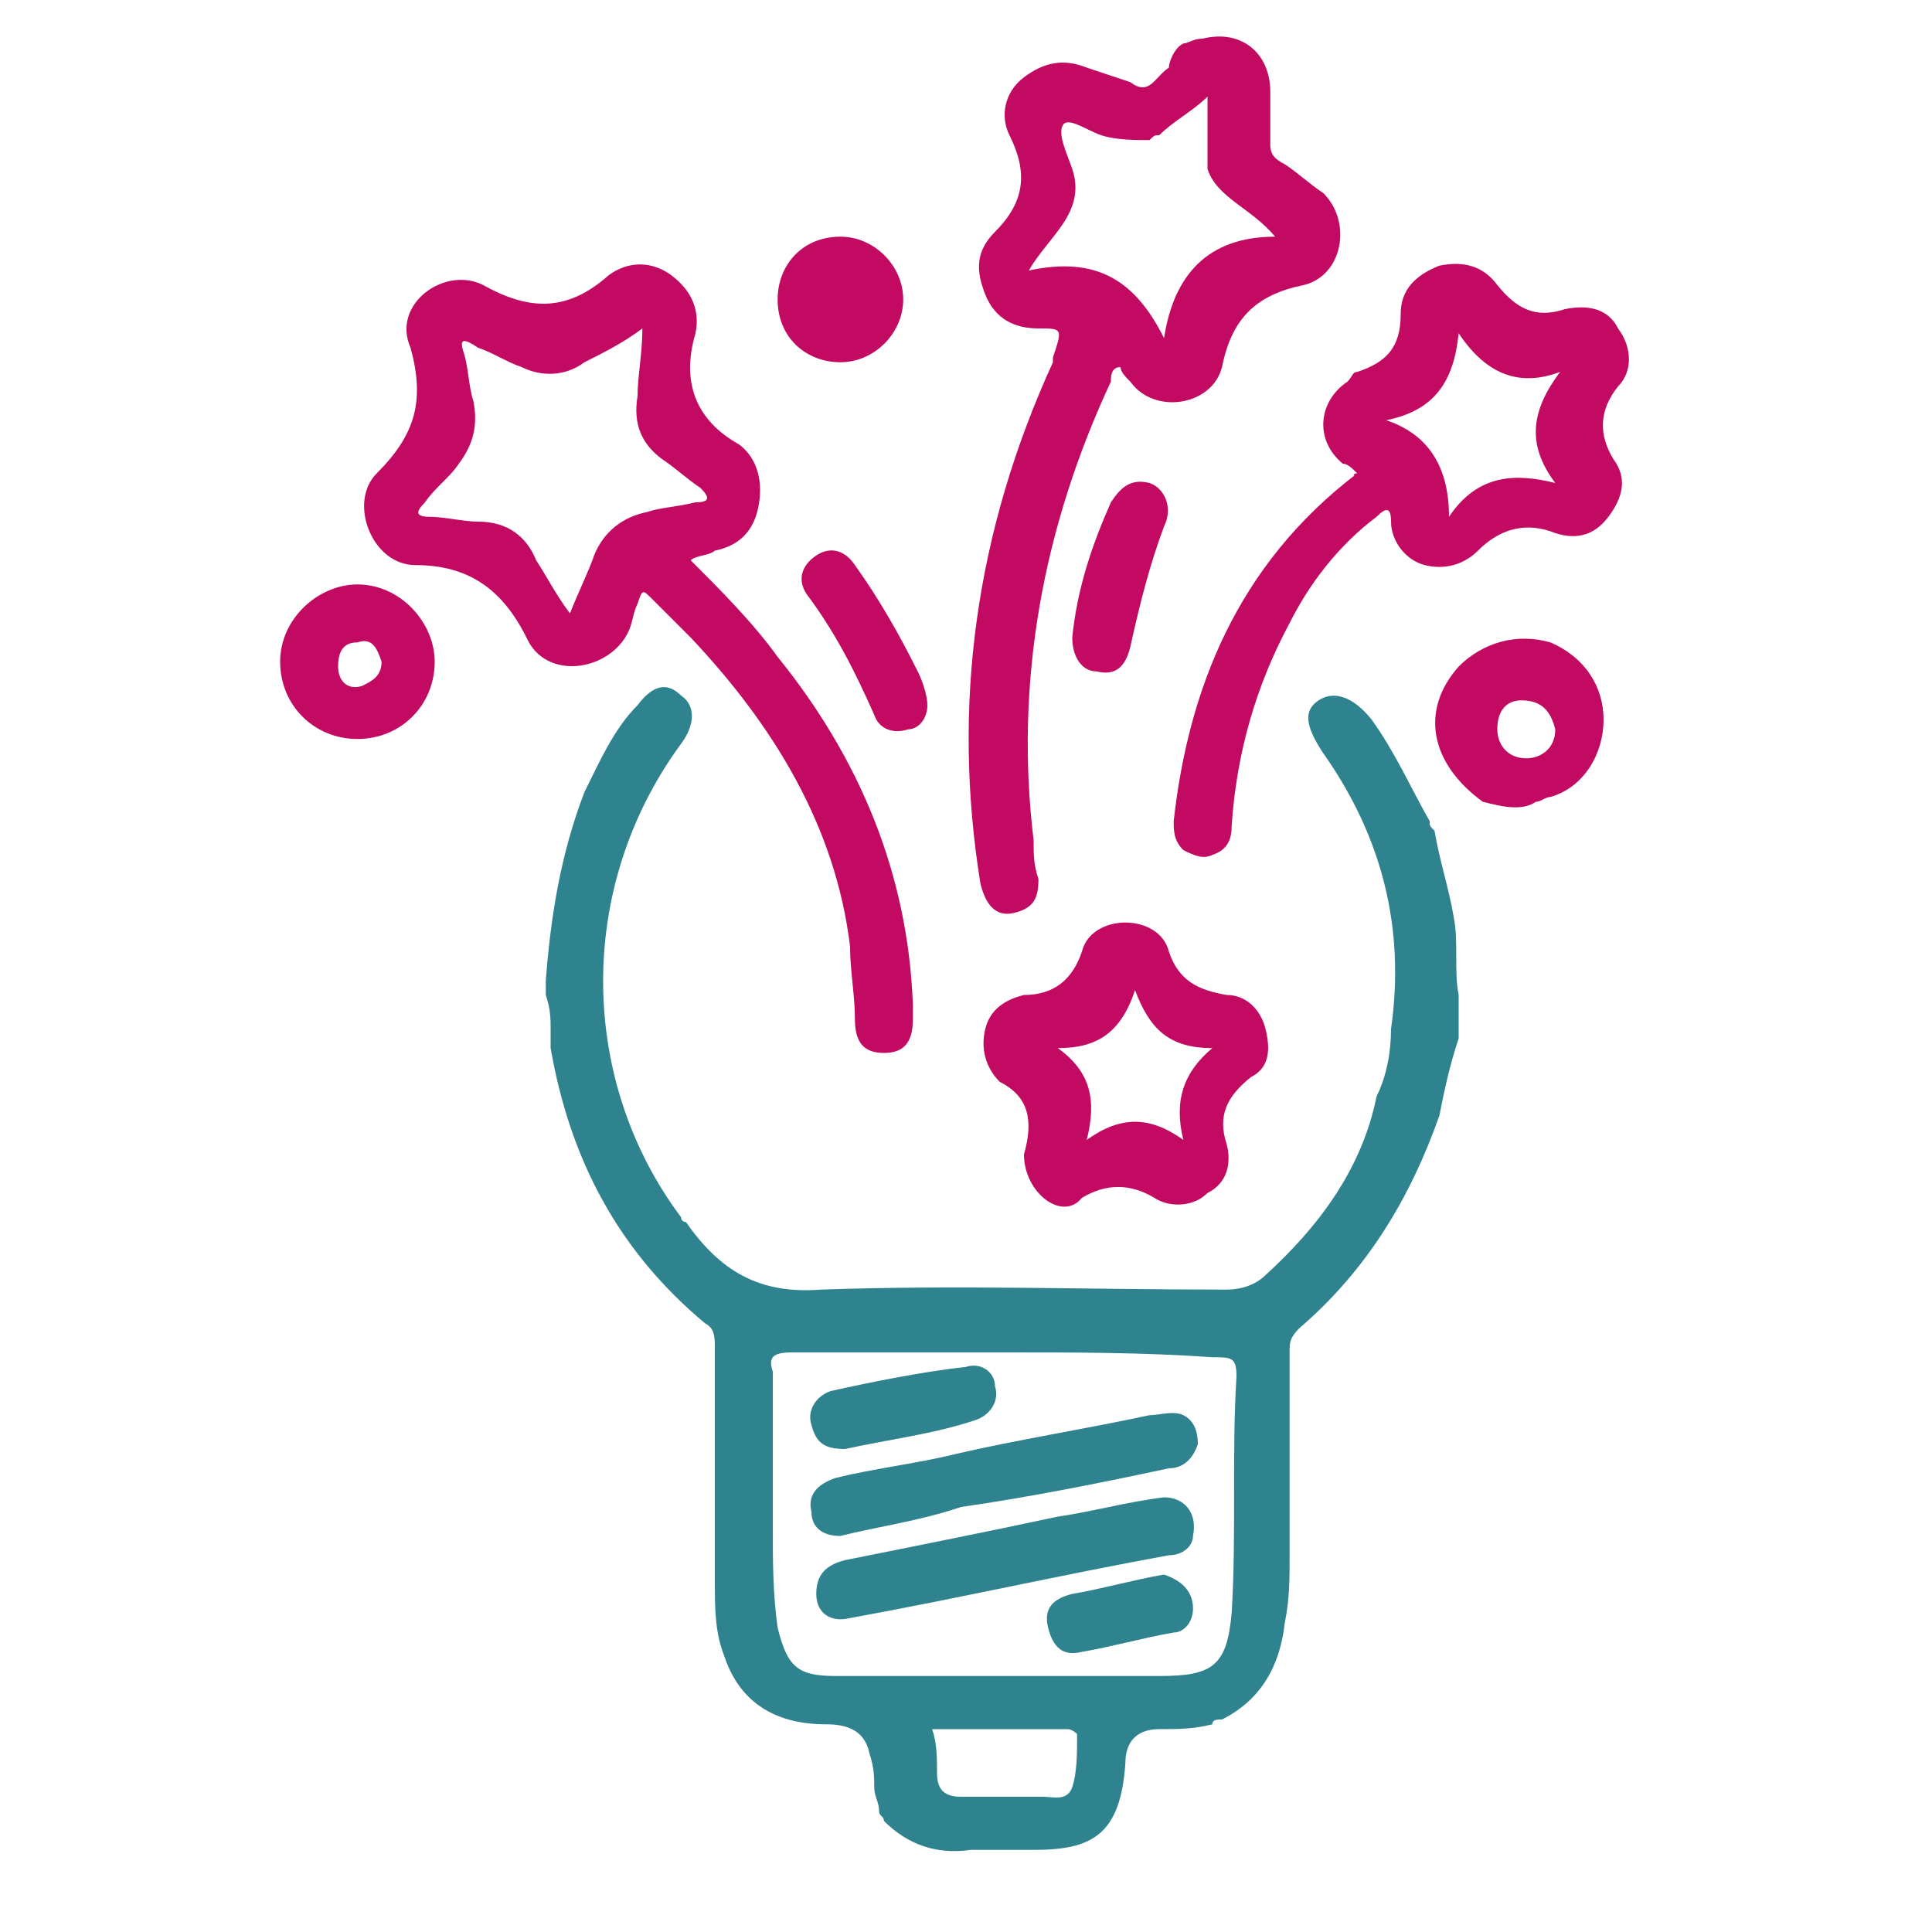
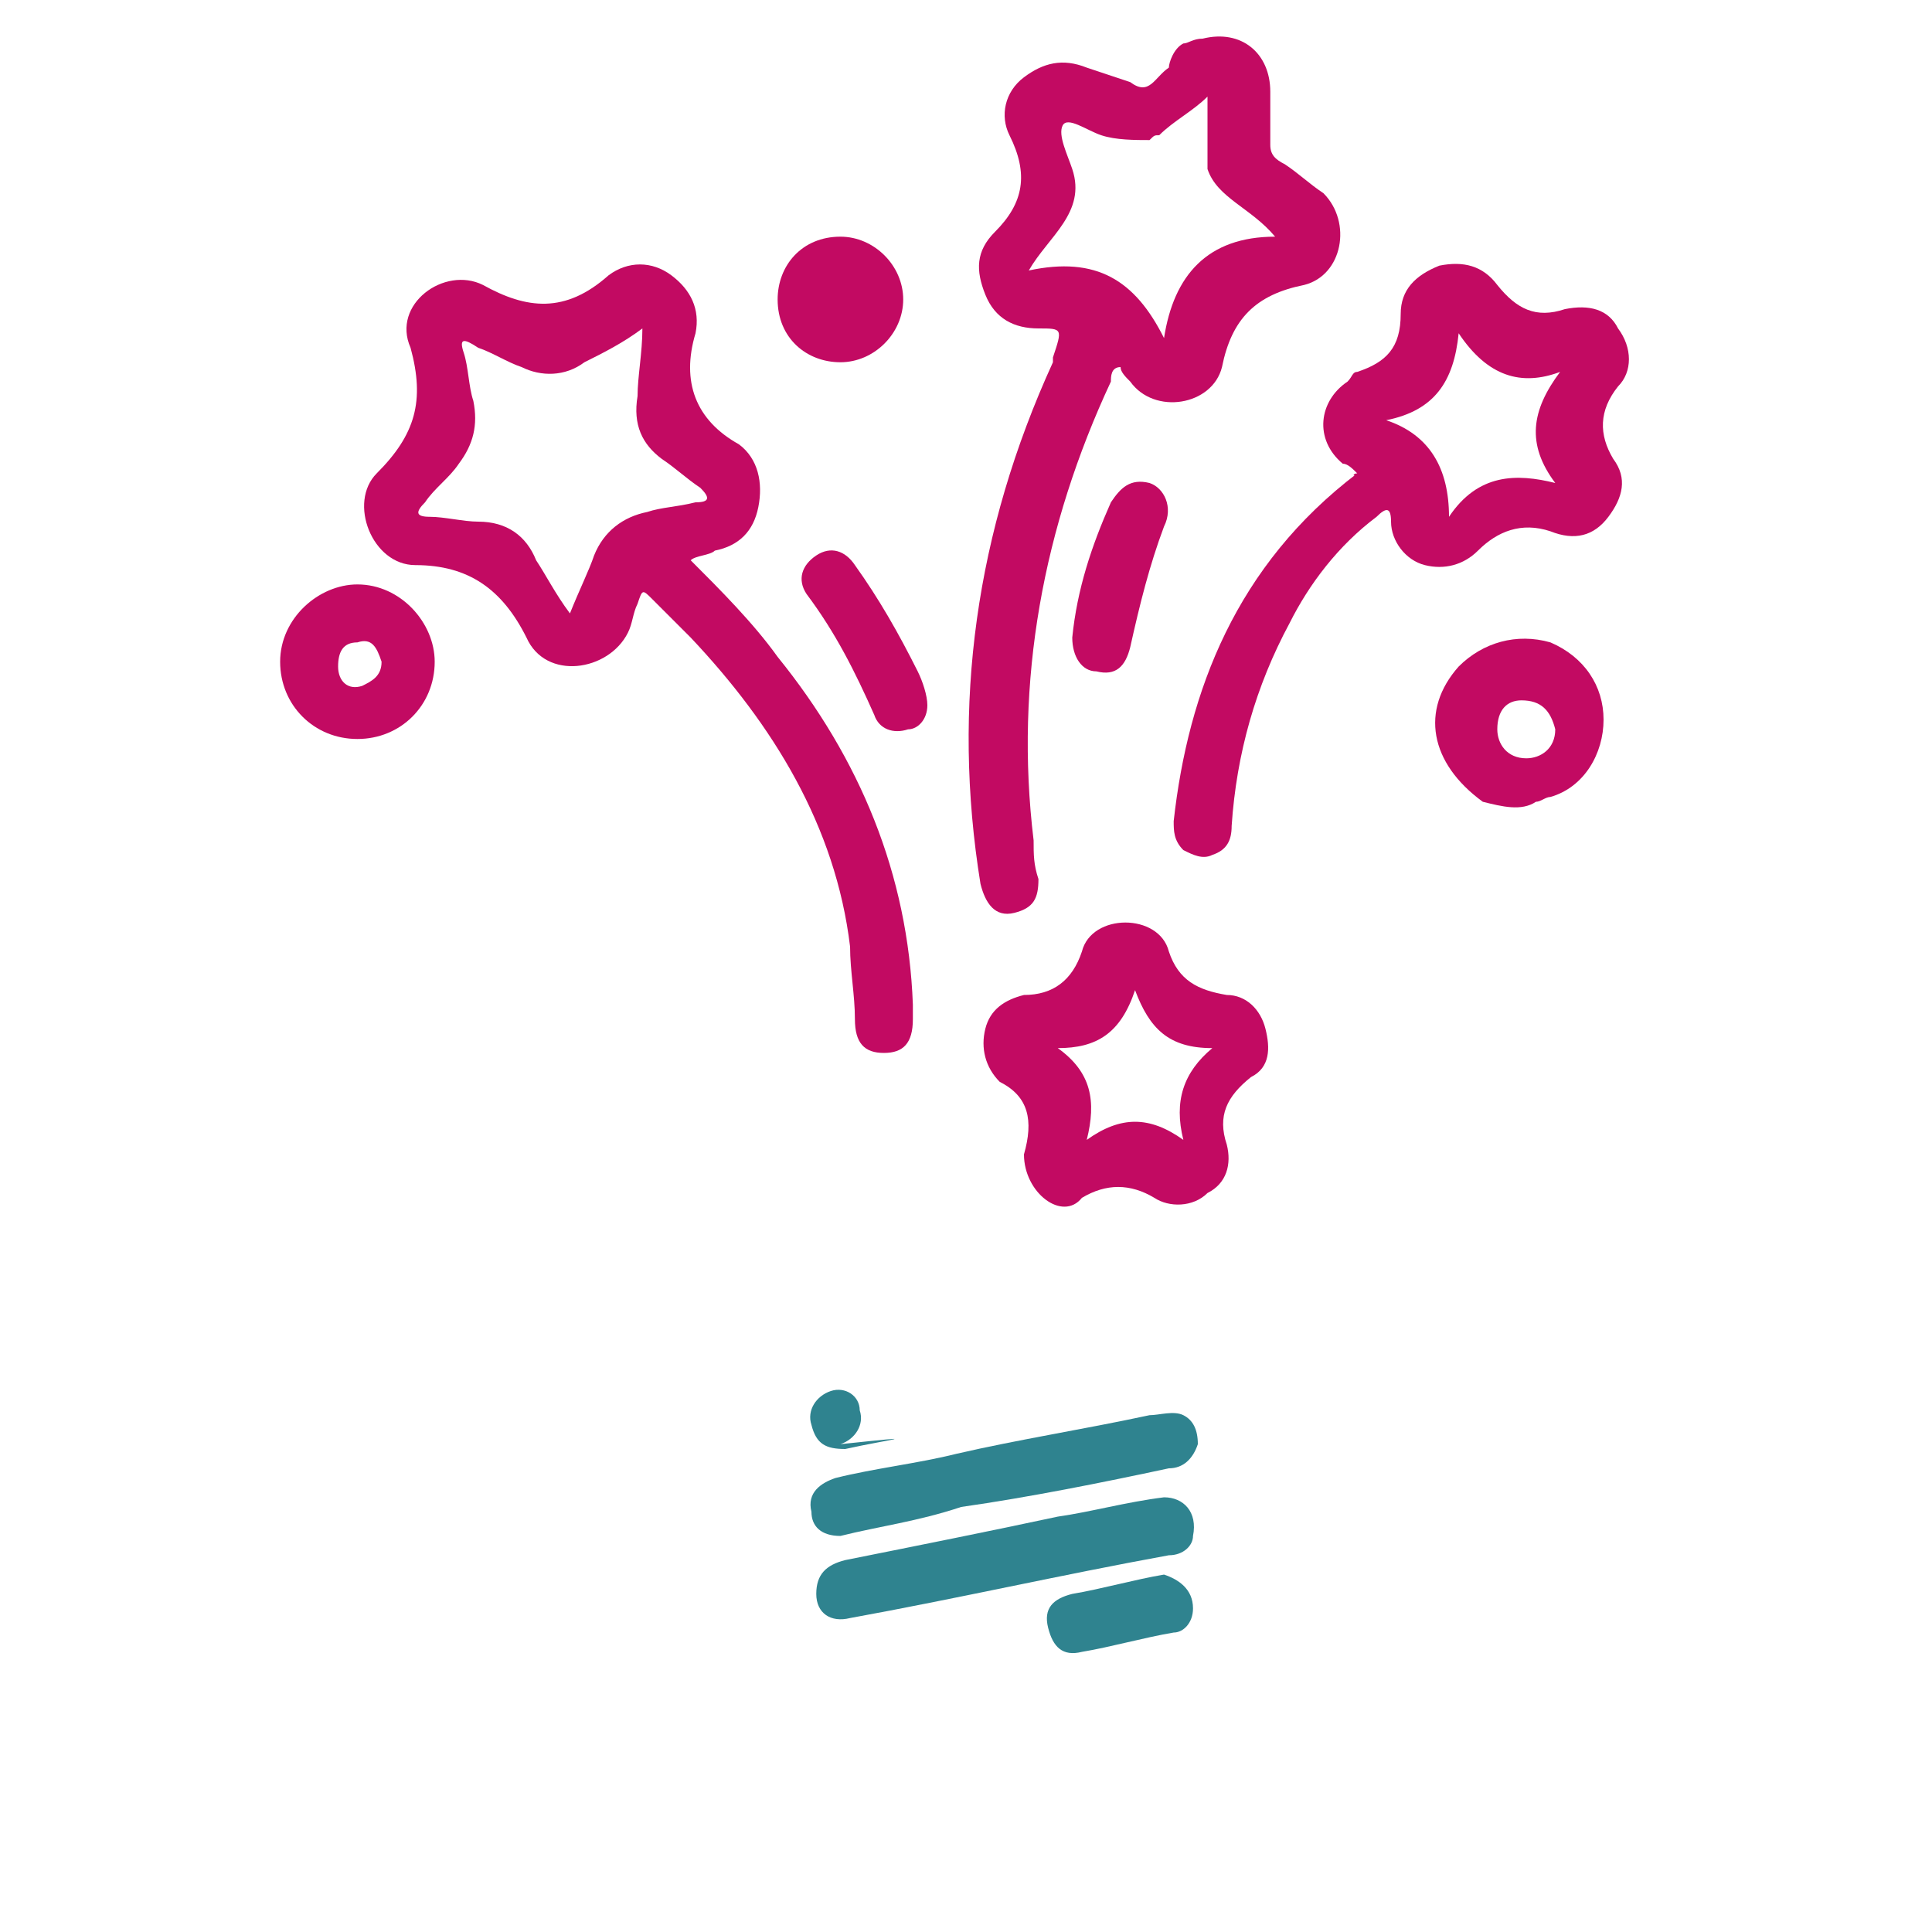
<svg xmlns="http://www.w3.org/2000/svg" version="1.1" id="icon-grid-avanti" x="0px" y="0px" viewBox="0 0 40 40" style="enable-background:new 0 0 40 40;" xml:space="preserve">
  <style type="text/css">
	.st0{fill:#2F838F;}
	.st1{fill:#C20A62;}
</style>
-   <path class="st0" d="M29.8,23.1c-0.6,1.7-1.5,3.2-2.9,4.4c-0.2,0.2-0.2,0.3-0.2,0.5c0,1.4,0,2.8,0,4.2c0,0.5,0,0.9-0.1,1.4  c-0.1,0.9-0.5,1.6-1.3,2c-0.1,0-0.2,0-0.2,0.1c-0.4,0.1-0.7,0.1-1.1,0.1c-0.5,0-0.7,0.3-0.7,0.7c-0.1,1.5-0.7,1.8-1.9,1.8  c-0.4,0-0.8,0-1.3,0c-0.7,0.1-1.3-0.1-1.8-0.6c0-0.1-0.1-0.1-0.1-0.2c0-0.2-0.1-0.3-0.1-0.5c0-0.2,0-0.4-0.1-0.7  c-0.1-0.5-0.5-0.6-0.9-0.6c-1.1,0-1.8-0.5-2.1-1.4c-0.2-0.5-0.2-1-0.2-1.6c0-1.6,0-3.2,0-4.8c0-0.2,0-0.4-0.2-0.5  c-1.8-1.5-2.8-3.4-3.2-5.7c0-0.1,0-0.2,0-0.4c0-0.2,0-0.4-0.1-0.7c0-0.1,0-0.2,0-0.3c0.1-1.3,0.3-2.6,0.8-3.9  c0.3-0.6,0.6-1.3,1.1-1.8c0.3-0.4,0.6-0.5,0.9-0.2c0.3,0.2,0.3,0.6,0,1c-2.2,3-2.1,7,0,9.8c0,0,0,0.1,0.1,0.1c0.7,1,1.5,1.5,2.8,1.4  c2.8-0.1,5.6,0,8.4,0c0.3,0,0.6-0.1,0.8-0.3c1.1-1,2-2.2,2.3-3.7c0.2-0.4,0.3-0.9,0.3-1.4c0.3-2.1-0.2-4-1.4-5.7  c-0.4-0.6-0.4-0.9-0.1-1.1c0.3-0.2,0.7-0.1,1.1,0.4c0.5,0.7,0.8,1.4,1.2,2.1c0,0.1,0,0.1,0.1,0.2c0.1,0.6,0.3,1.2,0.4,1.8  c0.1,0.5,0,1.1,0.1,1.6c0,0,0,0.1,0,0.1c0,0.3,0,0.6,0,0.8C30,22.1,29.9,22.6,29.8,23.1z M20.8,28c-1.5,0-2.9,0-4.4,0  c-0.4,0-0.5,0.1-0.4,0.4c0,1.1,0,2.1,0,3.2c0,0.7,0,1.4,0.1,2.1c0.2,0.8,0.4,1,1.2,1c2.2,0,4.5,0,6.7,0c1.1,0,1.4-0.2,1.5-1.3  c0.1-1.6,0-3.3,0.1-4.9c0-0.4-0.1-0.4-0.5-0.4C23.7,28,22.3,28,20.8,28z M19.3,35.8c0.1,0.3,0.1,0.6,0.1,0.9c0,0.3,0.1,0.5,0.5,0.5  c0.6,0,1.2,0,1.7,0c0.2,0,0.5,0.1,0.6-0.2c0.1-0.3,0.1-0.7,0.1-1.1c0,0-0.1-0.1-0.2-0.1C21.2,35.8,20.2,35.8,19.3,35.8z" />
  <path class="st1" d="M14.3,11.6c0.6,0.6,1.3,1.3,1.8,2c1.7,2.1,2.7,4.5,2.8,7.2c0,0.1,0,0.2,0,0.3c0,0.5-0.2,0.7-0.6,0.7  c-0.4,0-0.6-0.2-0.6-0.7c0-0.5-0.1-1-0.1-1.5c-0.3-2.5-1.6-4.6-3.3-6.4c-0.3-0.3-0.5-0.5-0.8-0.8c-0.2-0.2-0.2-0.2-0.3,0.1  c-0.1,0.2-0.1,0.4-0.2,0.6c-0.4,0.8-1.7,1-2.1,0.1c-0.5-1-1.2-1.5-2.3-1.5c-0.9,0-1.4-1.3-0.8-1.9c0.8-0.8,1-1.5,0.7-2.6  C8.1,6.3,9.2,5.5,10,5.9c0.9,0.5,1.7,0.6,2.6-0.2c0.4-0.3,0.9-0.3,1.3,0c0.4,0.3,0.6,0.7,0.5,1.2c-0.3,1,0,1.8,0.9,2.3  c0.4,0.3,0.5,0.8,0.4,1.3c-0.1,0.5-0.4,0.8-0.9,0.9C14.7,11.5,14.4,11.5,14.3,11.6z M11.8,12.7c0.2-0.5,0.4-0.9,0.5-1.2  c0.2-0.5,0.6-0.8,1.1-0.9c0.3-0.1,0.6-0.1,1-0.2c0.3,0,0.3-0.1,0.1-0.3c-0.3-0.2-0.5-0.4-0.8-0.6c-0.4-0.3-0.6-0.7-0.5-1.3  c0-0.4,0.1-0.9,0.1-1.4c-0.4,0.3-0.8,0.5-1.2,0.7c-0.4,0.3-0.9,0.3-1.3,0.1c-0.3-0.1-0.6-0.3-0.9-0.4C9.6,7,9.5,7,9.6,7.3  c0.1,0.3,0.1,0.7,0.2,1c0.1,0.5,0,0.9-0.3,1.3C9.3,9.9,9,10.1,8.8,10.4c-0.2,0.2-0.2,0.3,0.1,0.3c0.3,0,0.7,0.1,1,0.1  c0.6,0,1,0.3,1.2,0.8C11.3,11.9,11.5,12.3,11.8,12.7z" />
  <path class="st1" d="M24.5,0.9c0.1,0,0.2-0.1,0.4-0.1c0.8-0.2,1.4,0.3,1.4,1.1c0,0.4,0,0.7,0,1.1c0,0.2,0.1,0.3,0.3,0.4  c0.3,0.2,0.5,0.4,0.8,0.6C28,4.6,27.8,5.7,27,5.9c-1,0.2-1.5,0.7-1.7,1.7c-0.2,0.8-1.4,1-1.9,0.3c-0.1-0.1-0.2-0.2-0.2-0.3  c-0.2,0-0.2,0.2-0.2,0.3c-1.4,3-2,6.2-1.6,9.5c0,0.3,0,0.5,0.1,0.8c0,0.4-0.1,0.6-0.5,0.7c-0.4,0.1-0.6-0.2-0.7-0.6  c-0.6-3.7-0.1-7.3,1.5-10.8c0,0,0-0.1,0-0.1C22,6.8,22,6.8,21.5,6.8c-0.5,0-0.9-0.2-1.1-0.7c-0.2-0.5-0.2-0.9,0.2-1.3  c0.6-0.6,0.7-1.2,0.3-2c-0.2-0.4-0.1-0.9,0.3-1.2c0.4-0.3,0.8-0.4,1.3-0.2c0.3,0.1,0.6,0.2,0.9,0.3c0.4,0.3,0.5-0.1,0.8-0.3l0,0  C24.2,1.3,24.3,1,24.5,0.9z M24,2.8c-0.1,0-0.1,0-0.2,0.1c-0.3,0-0.7,0-1-0.1c-0.3-0.1-0.7-0.4-0.8-0.2c-0.1,0.2,0.1,0.6,0.2,0.9  c0.3,0.9-0.5,1.4-0.9,2.1c1.4-0.3,2.2,0.2,2.8,1.4c0.2-1.3,0.9-2.1,2.3-2.1c-0.5-0.6-1.2-0.8-1.4-1.4c0-0.5,0-0.9,0-1.5  C24.7,2.3,24.3,2.5,24,2.8z" />
  <path class="st1" d="M28.1,9.8c-0.1-0.1-0.2-0.2-0.3-0.2c-0.6-0.5-0.5-1.3,0.1-1.7C28,7.8,28,7.7,28.1,7.7c0.6-0.2,0.9-0.5,0.9-1.2  c0-0.5,0.3-0.8,0.8-1c0.5-0.1,0.9,0,1.2,0.4c0.4,0.5,0.8,0.7,1.4,0.5c0.5-0.1,0.9,0,1.1,0.4c0.3,0.4,0.3,0.9,0,1.2  c-0.4,0.5-0.4,1-0.1,1.5c0.3,0.4,0.2,0.8-0.1,1.2c-0.3,0.4-0.7,0.5-1.2,0.3c-0.6-0.2-1.1,0-1.5,0.4c-0.3,0.3-0.7,0.4-1.1,0.3  c-0.4-0.1-0.7-0.5-0.7-0.9c0-0.3-0.1-0.3-0.3-0.1c-0.8,0.6-1.4,1.4-1.8,2.2c-0.7,1.3-1.1,2.7-1.2,4.2c0,0.3-0.1,0.5-0.4,0.6  c-0.2,0.1-0.4,0-0.6-0.1c-0.2-0.2-0.2-0.4-0.2-0.6C24.6,14.3,25.6,11.7,28.1,9.8C28,9.9,28,9.8,28.1,9.8z M30.2,6.9  c-0.1,1-0.5,1.6-1.5,1.8c0.9,0.3,1.3,1,1.3,2c0.6-0.9,1.4-0.9,2.2-0.7c-0.6-0.8-0.5-1.5,0.1-2.3C31.5,8,30.8,7.8,30.2,6.9z" />
  <path class="st1" d="M21.2,23.9C21.2,23.9,21.2,23.8,21.2,23.9c0.2-0.7,0.1-1.2-0.5-1.5c-0.3-0.3-0.4-0.7-0.3-1.1  c0.1-0.4,0.4-0.6,0.8-0.7c0.6,0,1-0.3,1.2-0.9c0.1-0.4,0.5-0.6,0.9-0.6c0.4,0,0.8,0.2,0.9,0.6c0.2,0.6,0.6,0.8,1.2,0.9  c0.4,0,0.7,0.3,0.8,0.7c0.1,0.4,0.1,0.8-0.3,1c-0.5,0.4-0.7,0.8-0.5,1.4c0.1,0.4,0,0.8-0.4,1c-0.3,0.3-0.8,0.3-1.1,0.1  c-0.5-0.3-1-0.3-1.5,0C22,25.3,21.2,24.7,21.2,23.9z M21.9,21.7c0.7,0.5,0.8,1.1,0.6,1.9c0.7-0.5,1.3-0.5,2,0  c-0.2-0.8,0-1.4,0.6-1.9c-0.9,0-1.3-0.4-1.6-1.2C23.2,21.4,22.7,21.7,21.9,21.7z" />
  <path class="st1" d="M30.7,16.6c-1.1-0.8-1.3-1.9-0.5-2.8c0.5-0.5,1.2-0.7,1.9-0.5c0.7,0.3,1.1,0.9,1.1,1.6c0,0.7-0.4,1.4-1.1,1.6  c-0.1,0-0.2,0.1-0.3,0.1C31.5,16.8,31.1,16.7,30.7,16.6z M31.5,14.5c-0.3,0-0.5,0.2-0.5,0.6c0,0.3,0.2,0.6,0.6,0.6  c0.3,0,0.6-0.2,0.6-0.6C32.1,14.7,31.9,14.5,31.5,14.5z" />
  <path class="st1" d="M7.4,15.3c-0.9,0-1.6-0.7-1.6-1.6c0-0.9,0.8-1.6,1.6-1.6c0.9,0,1.6,0.8,1.6,1.6C9,14.6,8.3,15.3,7.4,15.3z   M7.9,13.7c-0.1-0.3-0.2-0.5-0.5-0.4c-0.3,0-0.4,0.2-0.4,0.5c0,0.3,0.2,0.5,0.5,0.4C7.7,14.1,7.9,14,7.9,13.7z" />
  <path class="st1" d="M17.4,7.5c-0.7,0-1.3-0.5-1.3-1.3c0-0.7,0.5-1.3,1.3-1.3c0.7,0,1.3,0.6,1.3,1.3C18.7,6.9,18.1,7.5,17.4,7.5z" />
  <path class="st1" d="M19.2,14.6c0,0.3-0.2,0.5-0.4,0.5c-0.3,0.1-0.6,0-0.7-0.3c-0.4-0.9-0.8-1.7-1.4-2.5c-0.2-0.3-0.1-0.6,0.2-0.8  c0.3-0.2,0.6-0.1,0.8,0.2c0.5,0.7,0.9,1.4,1.3,2.2C19.1,14.1,19.2,14.4,19.2,14.6z" />
  <path class="st1" d="M22.2,13.2c0.1-1,0.4-1.9,0.8-2.8c0.2-0.3,0.4-0.5,0.8-0.4c0.3,0.1,0.5,0.5,0.3,0.9c-0.3,0.8-0.5,1.6-0.7,2.5  c-0.1,0.4-0.3,0.6-0.7,0.5C22.4,13.9,22.2,13.6,22.2,13.2z" />
  <path class="st0" d="M24.7,31.8c0,0.2-0.2,0.4-0.5,0.4c-2.2,0.4-4.4,0.9-6.6,1.3c-0.4,0.1-0.7-0.1-0.7-0.5c0-0.4,0.2-0.6,0.6-0.7  c1.5-0.3,3-0.6,4.4-0.9c0.7-0.1,1.4-0.3,2.2-0.4C24.5,31,24.8,31.3,24.7,31.8z" />
  <path class="st0" d="M17.4,31.8c-0.4,0-0.6-0.2-0.6-0.5c-0.1-0.4,0.2-0.6,0.5-0.7c0.8-0.2,1.7-0.3,2.5-0.5c1.3-0.3,2.6-0.5,4-0.8  c0.2,0,0.5-0.1,0.7,0c0.2,0.1,0.3,0.3,0.3,0.6c-0.1,0.3-0.3,0.5-0.6,0.5c-1.4,0.3-2.9,0.6-4.3,0.8C19,31.5,18.2,31.6,17.4,31.8z" />
-   <path class="st0" d="M17.5,30c-0.4,0-0.6-0.1-0.7-0.5c-0.1-0.3,0.1-0.6,0.4-0.7c0.9-0.2,1.9-0.4,2.8-0.5c0.3-0.1,0.6,0.1,0.6,0.4  c0.1,0.3-0.1,0.6-0.4,0.7C19.3,29.7,18.4,29.8,17.5,30z" />
+   <path class="st0" d="M17.5,30c-0.4,0-0.6-0.1-0.7-0.5c-0.1-0.3,0.1-0.6,0.4-0.7c0.3-0.1,0.6,0.1,0.6,0.4  c0.1,0.3-0.1,0.6-0.4,0.7C19.3,29.7,18.4,29.8,17.5,30z" />
  <path class="st0" d="M24.7,33.3c0,0.3-0.2,0.5-0.4,0.5c-0.6,0.1-1.3,0.3-1.9,0.4c-0.4,0.1-0.6-0.1-0.7-0.5c-0.1-0.4,0.1-0.6,0.5-0.7  c0.6-0.1,1.3-0.3,1.9-0.4C24.4,32.7,24.7,32.9,24.7,33.3z" />
</svg>